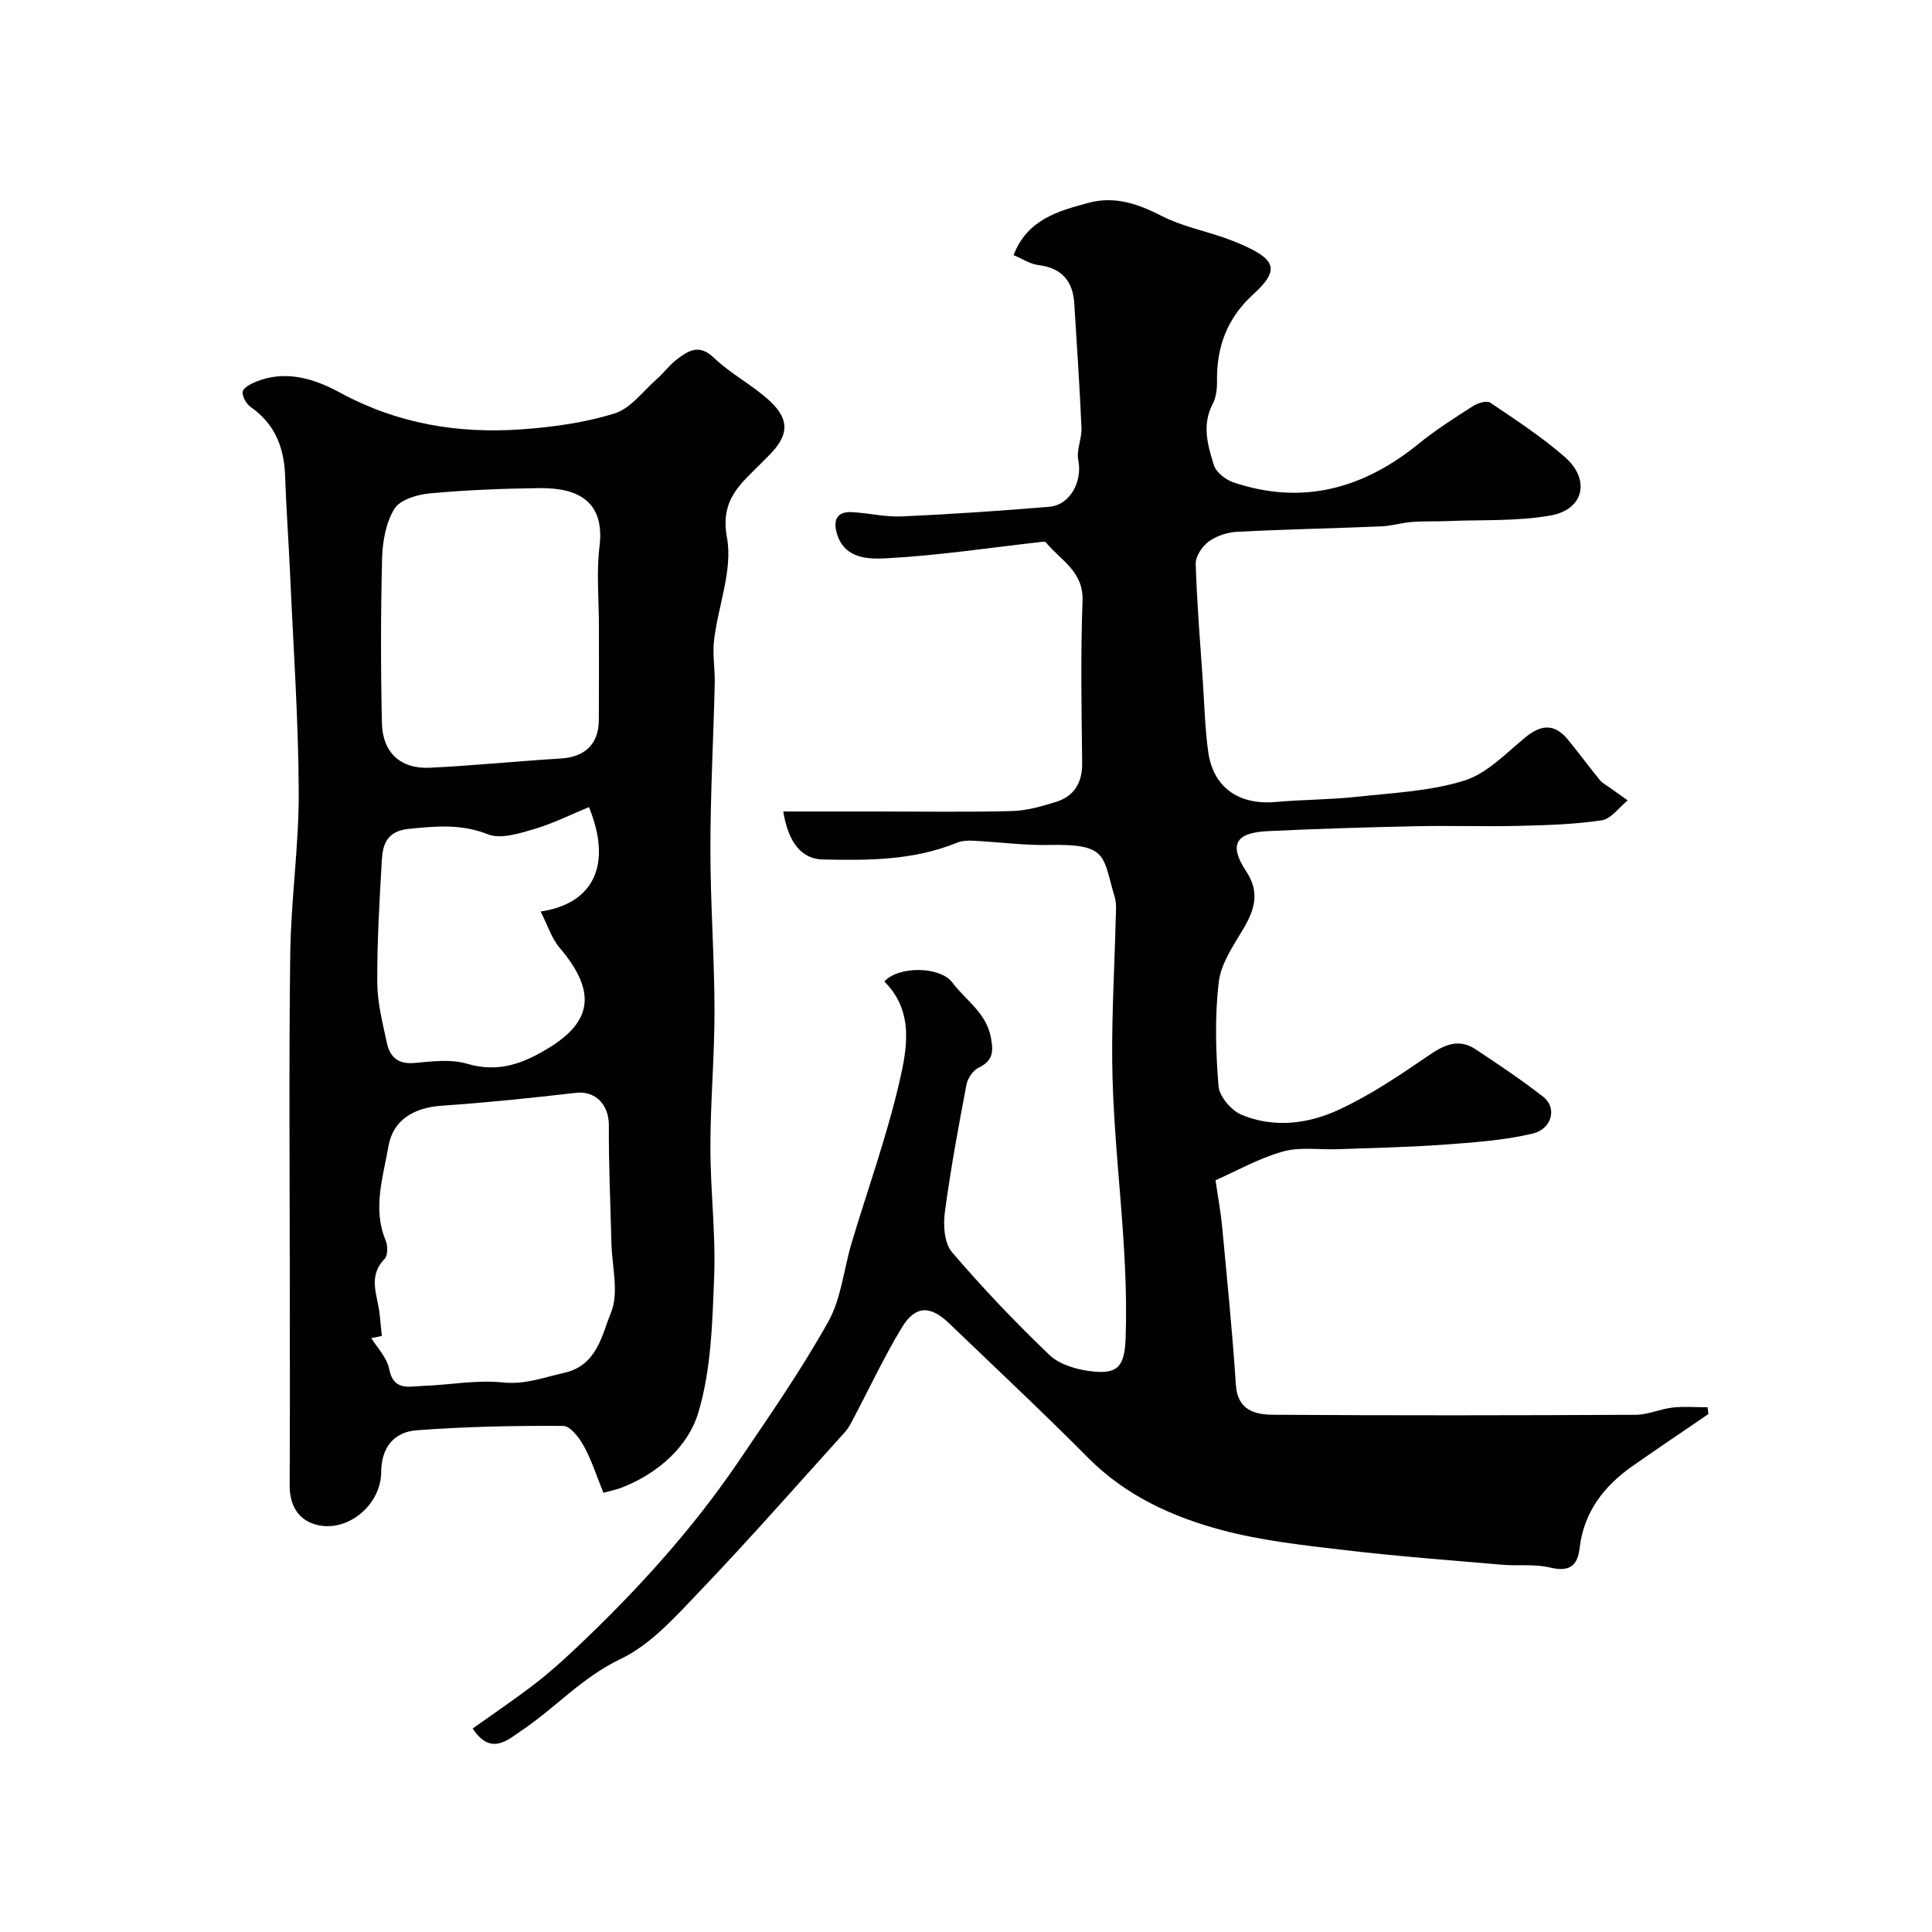
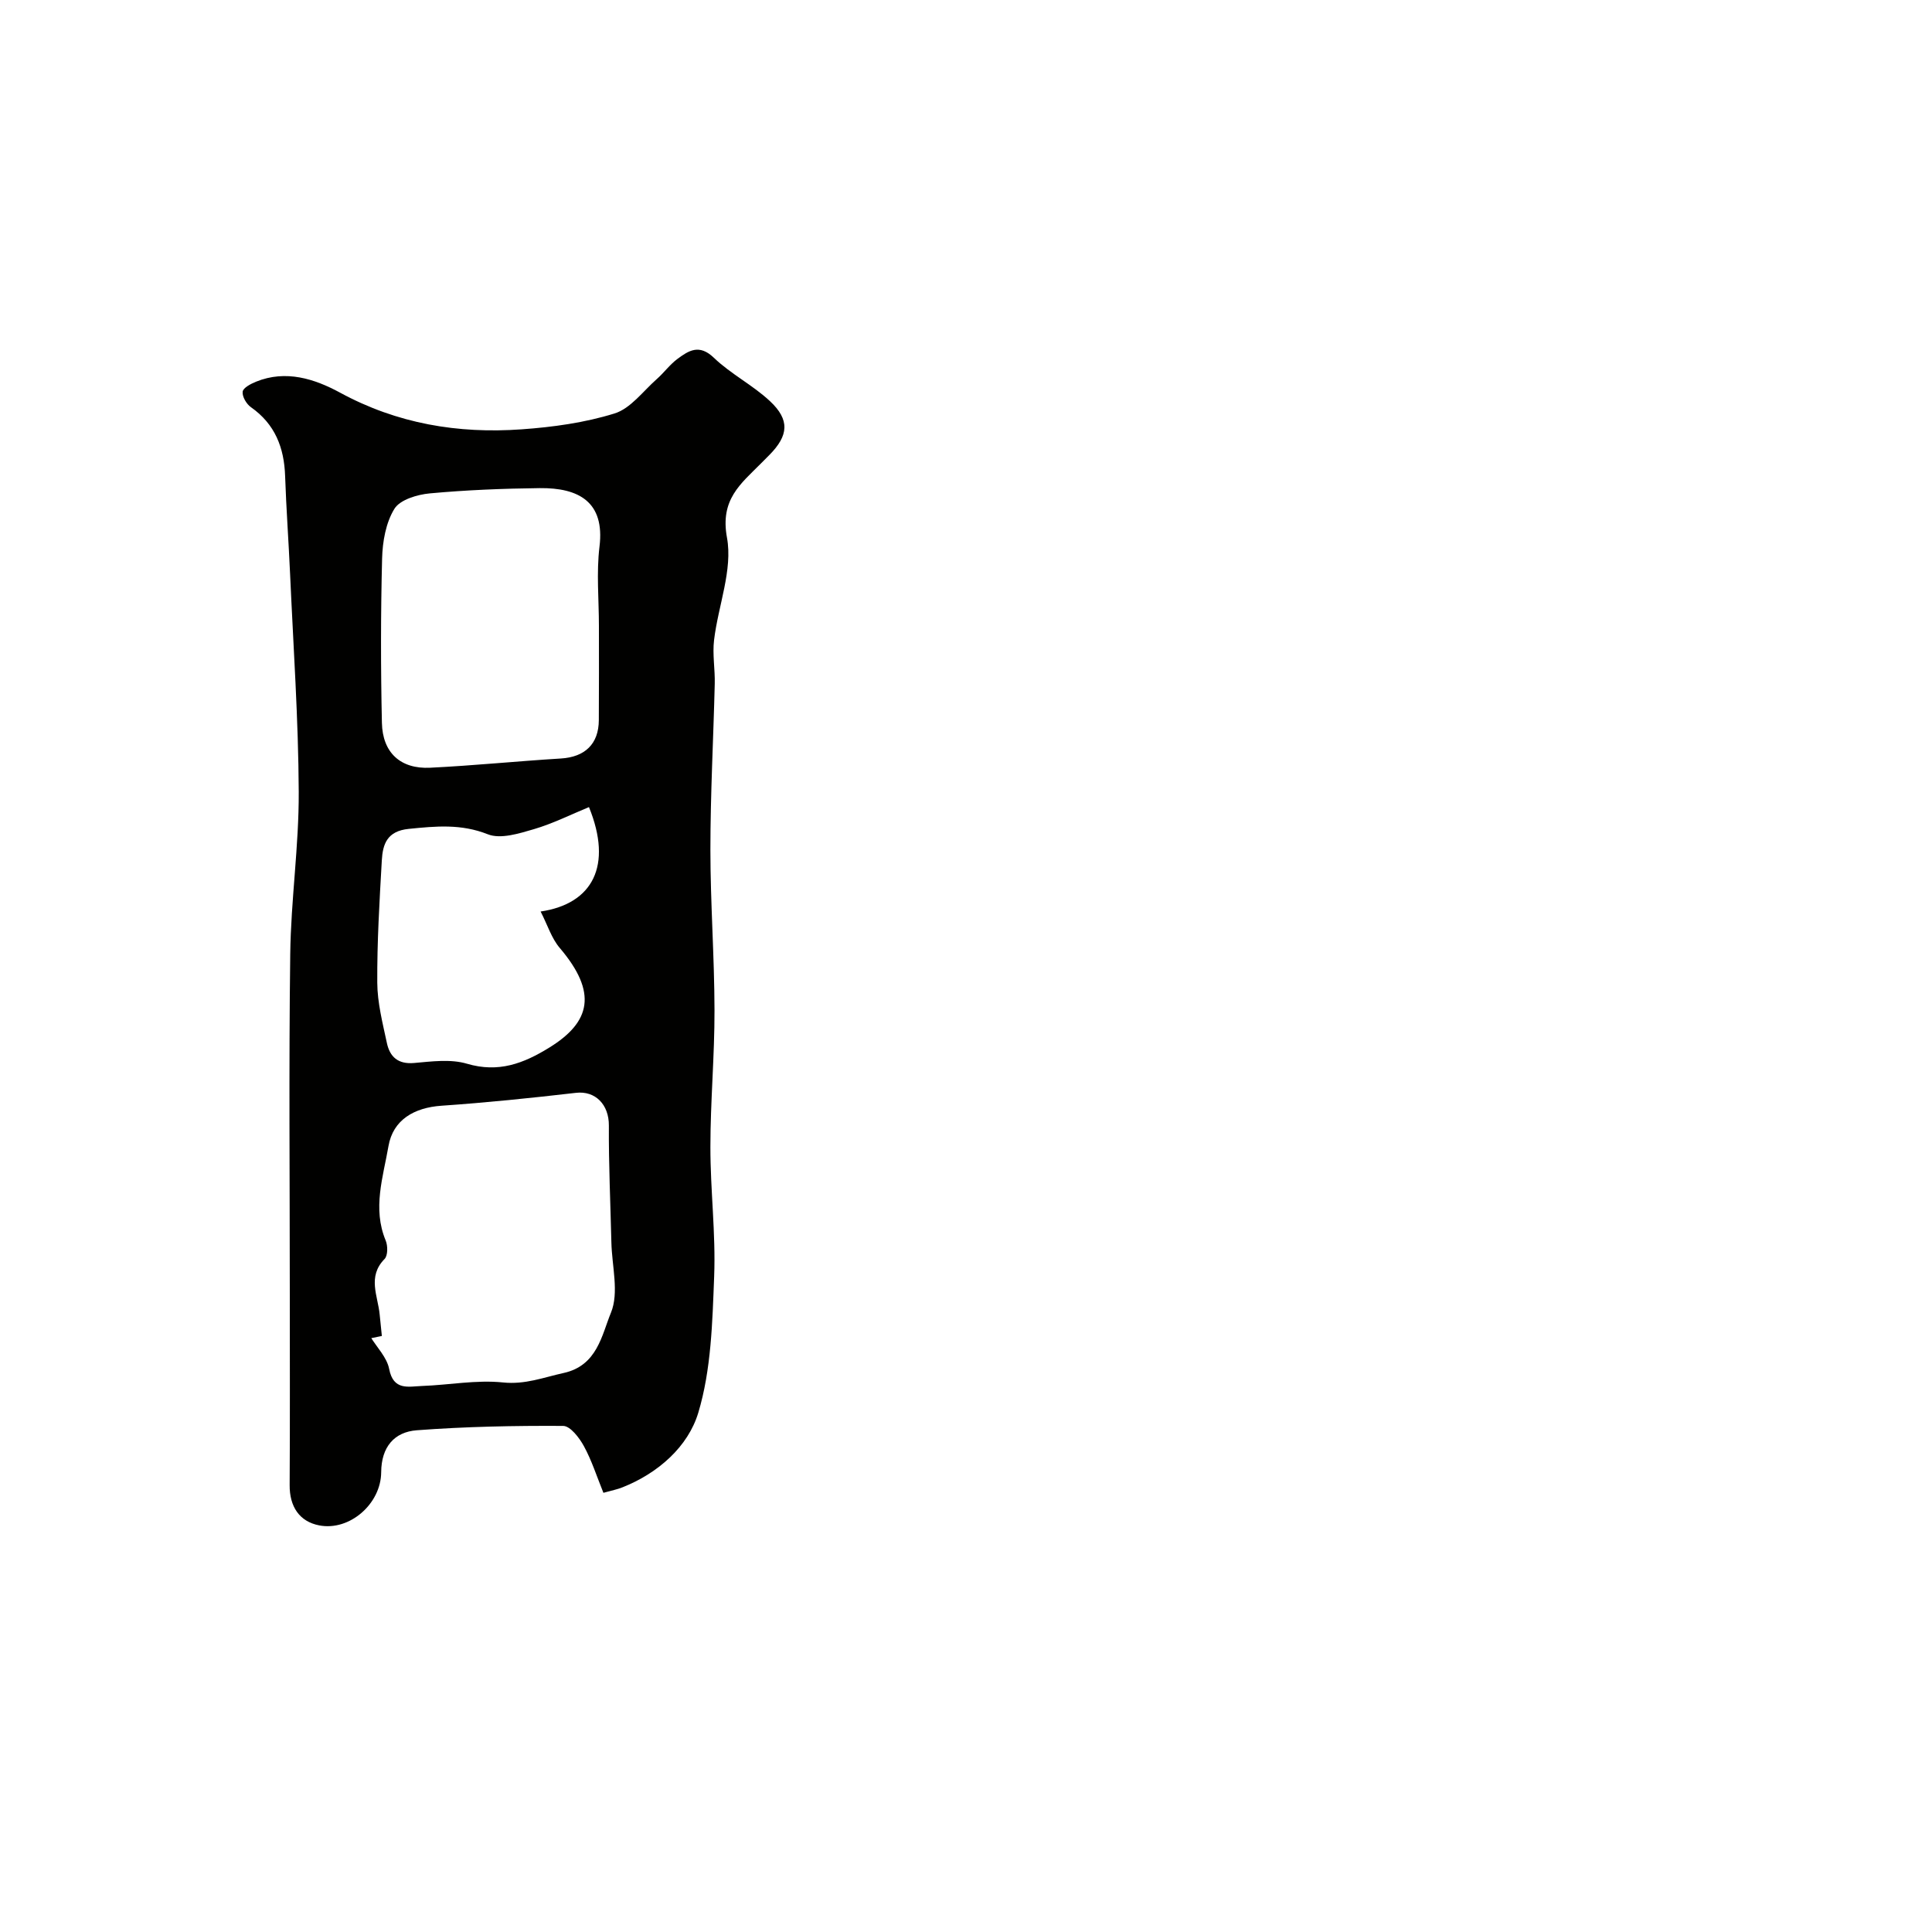
<svg xmlns="http://www.w3.org/2000/svg" enable-background="new 0 0 400 400" viewBox="0 0 400 400">
  <g fill="#010100">
-     <path d="m97.86 357.87c4.22-3.01 8.54-5.92 12.66-9.08 3.05-2.34 5.94-4.93 8.74-7.57 12.51-11.81 24.05-24.49 33.72-38.75 6.4-9.44 12.93-18.86 18.49-28.8 2.7-4.83 3.22-10.85 4.84-16.3 3.31-11.06 7.25-21.97 9.86-33.19 1.63-7.02 3.15-14.78-3.08-20.97 3-3.29 11.59-3.13 14.08.21 2.78 3.73 7.05 6.21 8.01 11.5.57 3.17.23 4.76-2.63 6.18-1.14.57-2.21 2.18-2.46 3.48-1.67 8.81-3.31 17.63-4.48 26.51-.35 2.66-.09 6.32 1.49 8.16 6.35 7.43 13.12 14.53 20.18 21.29 2.04 1.95 5.47 2.96 8.41 3.34 5.78.76 7.15-.98 7.36-6.85.69-19.23-2.61-38.27-2.78-57.44-.09-9.81.49-19.63.73-29.45.04-1.49.2-3.08-.22-4.46-2.55-8.41-1.22-11-13.54-10.74-5.25.11-10.51-.62-15.78-.88-1.13-.06-2.37.02-3.4.44-8.92 3.65-18.3 3.65-27.67 3.45-4.45-.1-7.17-3.5-8.23-9.94h19.38c9.33 0 18.67.15 27.99-.09 3.02-.08 6.07-.96 9-1.86 3.89-1.19 5.57-3.99 5.52-8.15-.13-11.16-.34-22.34.08-33.49.23-6.14-4.55-8.42-7.59-12.12-.14-.17-.62-.13-.94-.1-10.69 1.2-21.37 2.82-32.09 3.39-3.56.19-8.58.18-10.19-4.96-.83-2.67-.31-4.79 3.09-4.6 3.44.19 6.89 1.04 10.3.89 10.19-.46 20.38-1.15 30.54-2 4.34-.36 6.88-5.28 6-9.63-.43-2.11.76-4.5.66-6.74-.37-8.56-.97-17.11-1.49-25.67-.28-4.74-2.63-7.41-7.48-8.01-1.68-.21-3.25-1.28-5.1-2.05 2.87-7.38 9.17-9.1 15.46-10.81 5.54-1.51 10.37.22 15.32 2.75 3.96 2.02 8.47 2.95 12.73 4.42 1.53.53 3.04 1.13 4.51 1.81 6.38 2.94 6.91 5.12 1.61 9.95-5.41 4.93-7.61 10.87-7.5 17.98.02 1.58-.18 3.36-.9 4.73-2.27 4.31-1.02 8.55.24 12.63.46 1.5 2.45 3.06 4.08 3.6 14.3 4.79 26.92 1.29 38.37-8.04 3.51-2.86 7.37-5.3 11.19-7.75.99-.63 2.86-1.22 3.58-.73 5.27 3.56 10.64 7.06 15.42 11.23 5.37 4.67 4.02 10.89-2.88 12.13-6.92 1.24-14.13.86-21.21 1.16-2.52.11-5.06 0-7.57.19-2.1.16-4.17.82-6.27.91-9.95.41-19.92.61-29.86 1.12-2.02.1-4.29.84-5.9 2.01-1.35.99-2.75 3.08-2.7 4.64.25 8.2.93 16.39 1.49 24.58.32 4.77.44 9.56 1.09 14.29 1.03 7.43 6.32 11.1 14.01 10.42 5.58-.5 11.21-.47 16.78-1.07 7.47-.82 15.16-1.15 22.24-3.36 4.72-1.47 8.66-5.69 12.69-8.99 3.29-2.7 6.07-2.78 8.77.52 2.25 2.75 4.37 5.62 6.61 8.38.49.6 1.26.99 1.91 1.46 1.28.92 2.57 1.82 3.85 2.73-1.79 1.44-3.44 3.84-5.4 4.13-5.69.85-11.5 1.01-17.27 1.15-7.03.17-14.07-.08-21.1.07-10.27.22-20.54.52-30.8 1.02-6.69.32-8.04 2.86-4.41 8.33 2.8 4.22 1.81 7.8-.52 11.75-2.09 3.55-4.71 7.3-5.17 11.18-.84 7.09-.63 14.38-.05 21.52.17 2.15 2.63 5.03 4.73 5.92 6.76 2.85 13.93 1.9 20.29-1.07 6.58-3.07 12.7-7.22 18.72-11.34 3.19-2.18 6.11-3.35 9.46-1.14 4.77 3.14 9.51 6.35 14.02 9.84 2.9 2.24 1.89 6.68-2.23 7.64-6.02 1.41-12.31 1.84-18.52 2.29-7.25.53-14.53.66-21.8.93-3.82.14-7.85-.52-11.41.5-5.04 1.44-9.73 4.1-13.88 5.93.57 3.91 1.1 6.68 1.36 9.48 1.02 10.94 2.14 21.88 2.85 32.85.34 5.34 4.02 6.2 7.78 6.22 25 .17 49.99.13 74.99.01 2.55-.01 5.08-1.21 7.65-1.5 2.39-.27 4.83-.06 7.25-.06.05.47.11.94.16 1.41-5.22 3.57-10.47 7.1-15.65 10.72-5.97 4.18-10.14 9.54-11.01 17.05-.43 3.76-2.23 4.94-6.13 4-3.18-.76-6.63-.3-9.95-.58-10.8-.93-21.62-1.74-32.38-3.01-8.58-1.01-17.27-1.94-25.58-4.15-10.28-2.74-19.92-7.13-27.71-14.97-9.41-9.48-19.18-18.62-28.82-27.88-3.88-3.72-6.97-3.68-9.74.88-3.66 6.04-6.67 12.49-9.98 18.75-.53 1.01-1.05 2.07-1.8 2.9-9.96 11.03-19.78 22.2-30.05 32.95-4.99 5.22-10.14 11.06-16.44 14.06-7.96 3.79-13.51 10.14-20.49 14.81-2.77 1.88-6.35 5.31-10.11-.43z" />
    <path d="m124.93 309.07c-1.4-3.45-2.43-6.72-4.05-9.68-.94-1.72-2.81-4.16-4.28-4.17-10.1-.06-20.23.14-30.3.9-4.68.35-7.35 3.47-7.38 8.69-.04 6.54-6.53 12.21-12.81 11.01-4.13-.79-6.17-3.91-6.14-8.34.08-13.16.03-26.32.03-39.48 0-23.49-.21-46.98.09-70.47.14-11.2 1.81-22.4 1.76-33.6-.07-15.03-1.12-30.06-1.79-45.09-.3-6.76-.8-13.52-1.03-20.29-.2-5.88-2.09-10.74-7.07-14.24-.93-.65-1.84-2.19-1.72-3.21.09-.8 1.68-1.63 2.76-2.07 6.19-2.52 12.15-.59 17.4 2.26 11.84 6.44 24.43 8.54 37.58 7.6 6.49-.46 13.09-1.37 19.26-3.29 3.32-1.03 5.88-4.59 8.71-7.09 1.5-1.32 2.7-3 4.28-4.18 2.35-1.75 4.54-3.17 7.57-.26 3.5 3.37 8.05 5.65 11.61 8.98 4.16 3.89 3.86 7.12-.12 11.15-.59.59-1.18 1.18-1.76 1.77-4.19 4.22-8.47 7.44-7.02 15.33 1.23 6.67-1.82 14.09-2.67 21.21-.36 2.98.22 6.06.14 9.09-.28 11.43-.9 22.86-.9 34.29 0 11.1.83 22.19.85 33.29.02 9.43-.85 18.86-.85 28.29-.01 8.93 1.12 17.88.78 26.79-.37 9.48-.6 19.3-3.29 28.24-2.11 6.99-8.27 12.49-15.68 15.43-1.05.43-2.17.64-3.96 1.14zm-49.79-31.67c.51-.22 1.03-.44 1.54-.65 1.35 2.21 3.43 4.29 3.89 6.67.88 4.57 4.02 3.63 6.82 3.53 5.59-.2 11.24-1.3 16.73-.73 4.61.48 8.39-1.04 12.58-1.96 6.98-1.53 7.89-7.88 9.79-12.48 1.71-4.15.2-9.65.09-14.55-.19-8.06-.57-16.13-.52-24.19.03-4.35-2.8-7.25-6.82-6.78-9.26 1.07-18.55 2.03-27.85 2.67-5.63.39-10.02 2.91-10.96 8.36-1.11 6.41-3.34 12.91-.58 19.54.46 1.1.46 3.13-.23 3.83-3.61 3.67-1.37 7.65-1.01 11.53.13 1.43.29 2.87.45 4.41-1.55.31-2.74.56-3.92.8zm48.86-147.78c0-5.49-.54-11.05.12-16.46 1.13-9.26-4.31-12.19-12.38-12.1-7.59.09-15.2.39-22.75 1.09-2.6.24-6.16 1.3-7.33 3.19-1.78 2.88-2.46 6.79-2.55 10.3-.29 11.34-.29 22.69-.04 34.02.13 6.19 3.87 9.59 9.98 9.29 9.03-.44 18.04-1.36 27.06-1.91 4.98-.3 7.85-2.99 7.87-7.95.05-6.49.02-12.98.02-19.47zm-2.06 37.48c-3.79 1.56-7.49 3.42-11.4 4.57-3.08.9-6.89 2.11-9.54 1.06-5.55-2.2-10.78-1.68-16.37-1.12-4.49.45-5.39 3.15-5.58 6.53-.48 8.43-.99 16.87-.94 25.3.02 4.17 1.11 8.37 1.99 12.5.61 2.85 2.29 4.44 5.65 4.14 3.63-.32 7.55-.85 10.92.15 6.54 1.93 11.71-.03 17.11-3.37 8.49-5.26 10-11.33 2.11-20.6-1.7-1.99-2.52-4.73-3.96-7.54 10.79-1.59 14.95-9.49 10.01-21.62z" />
  </g>
</svg>